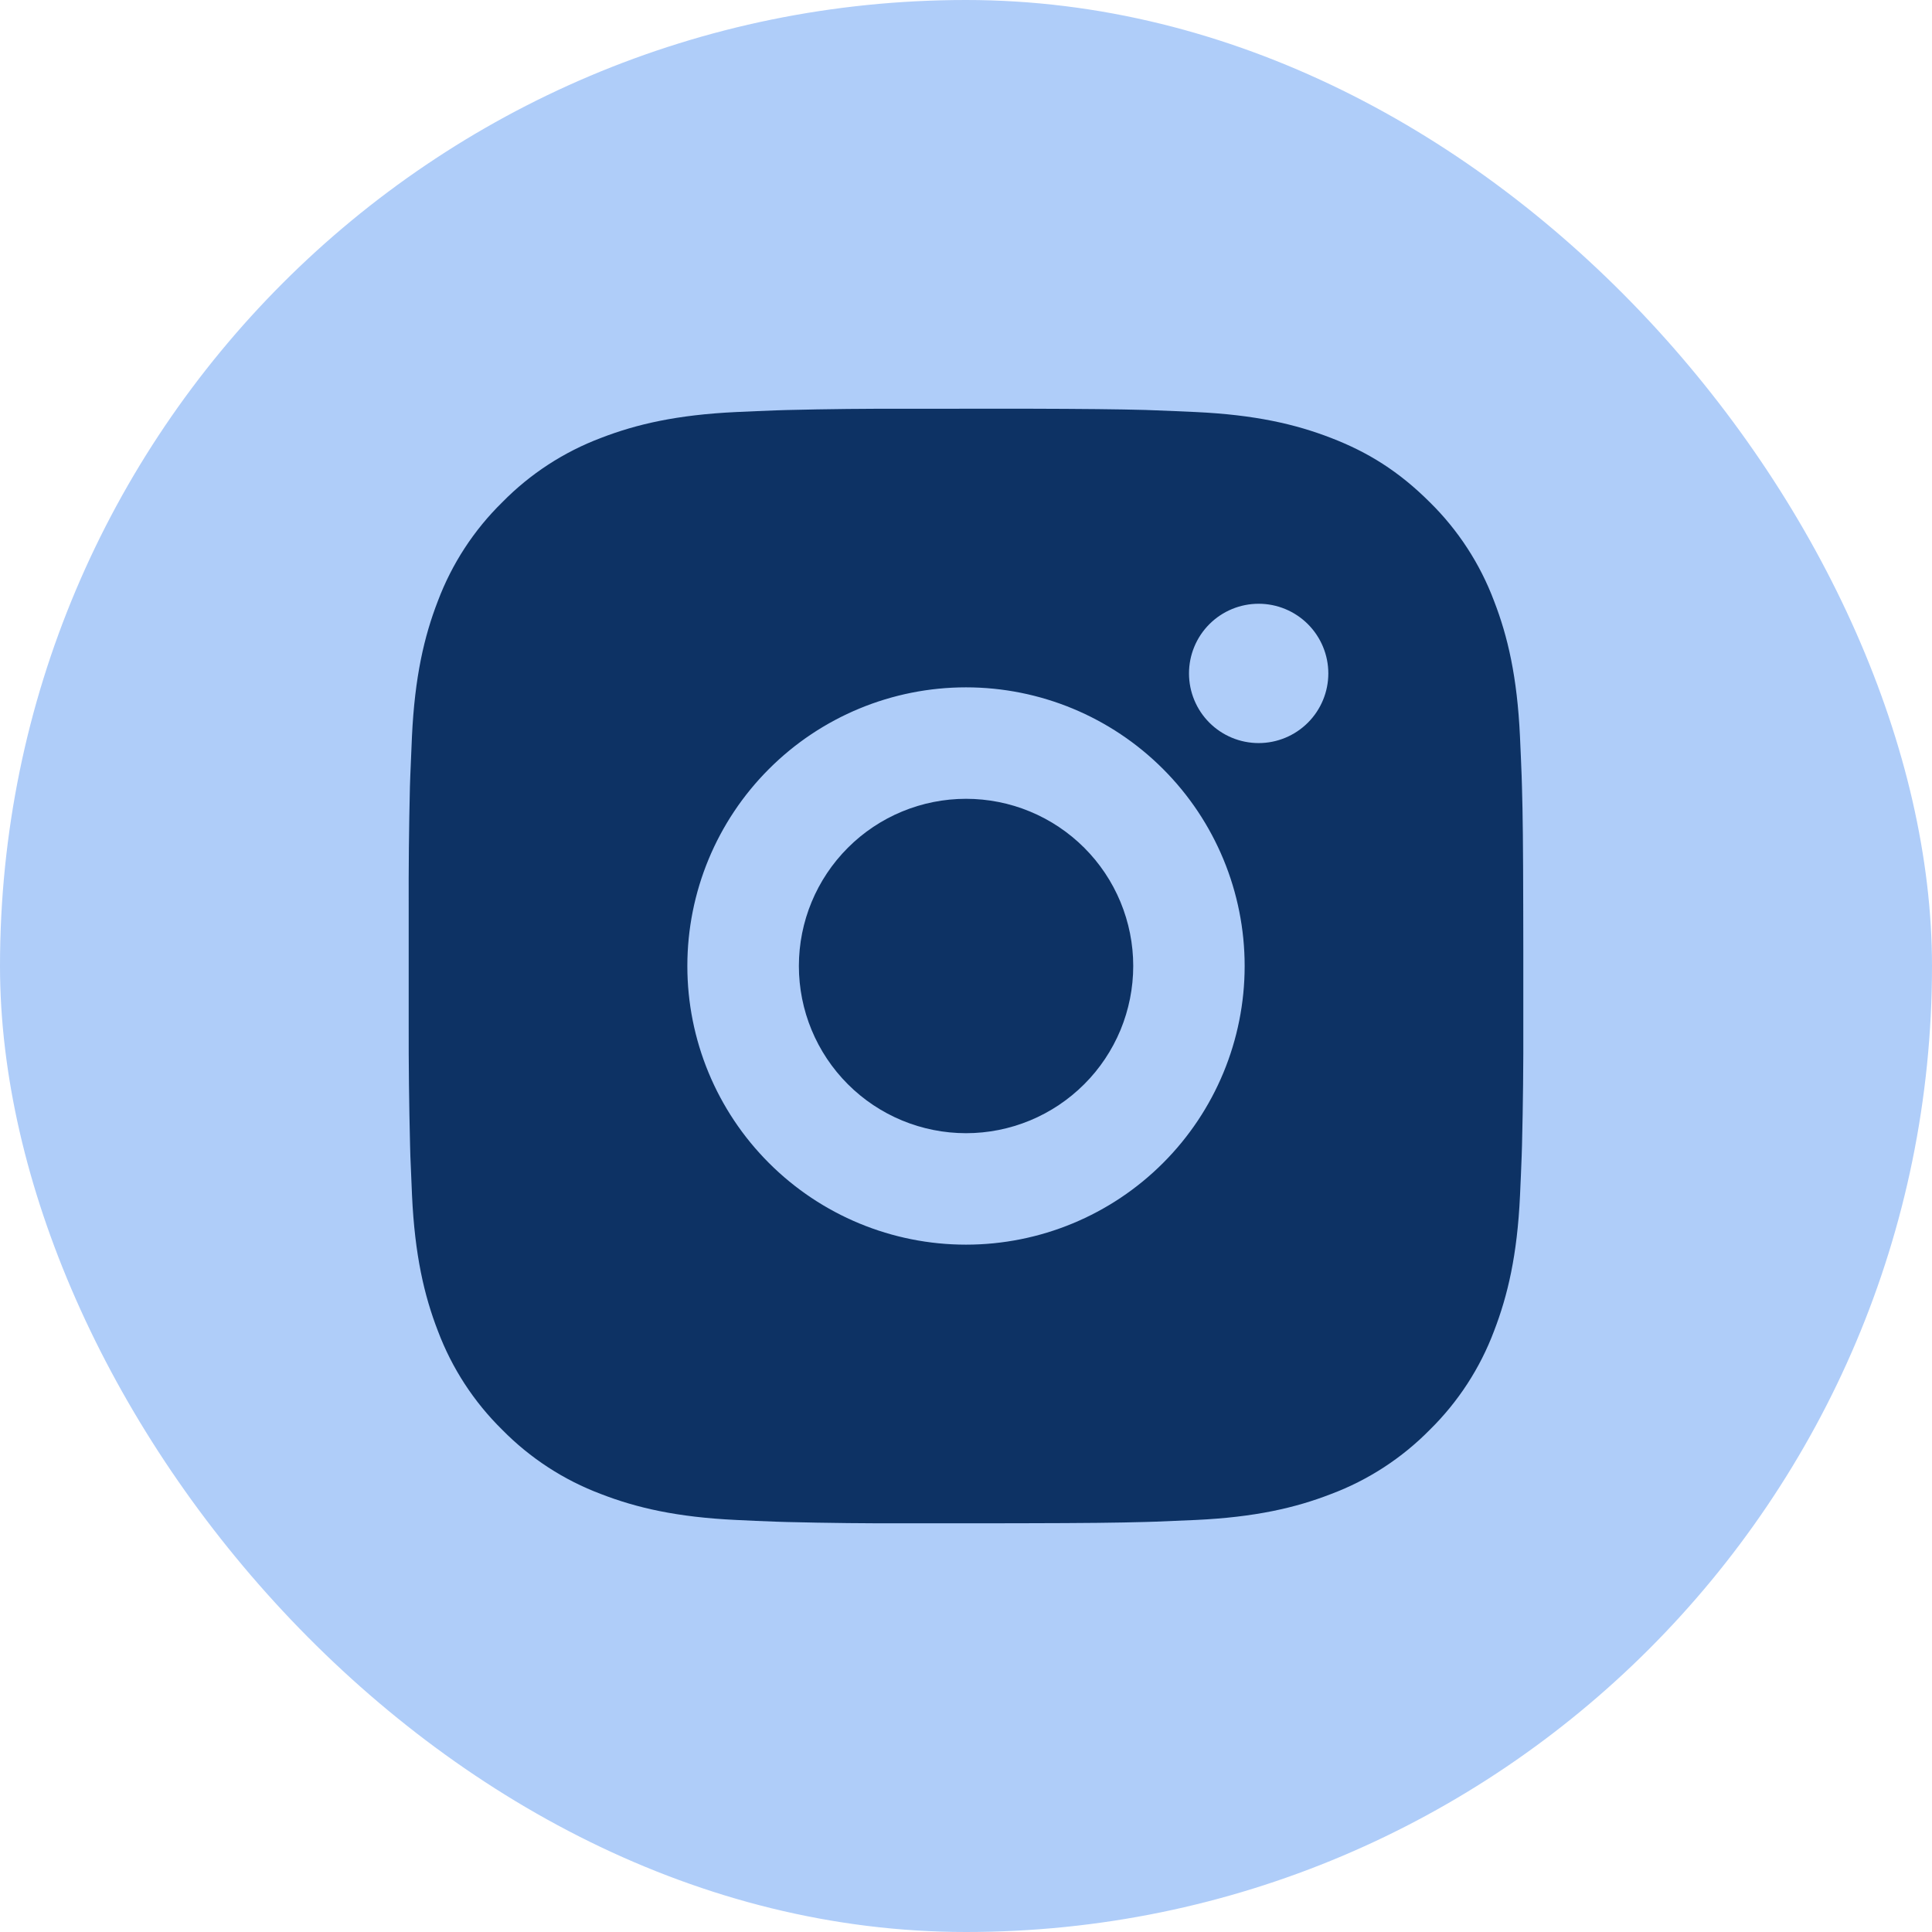
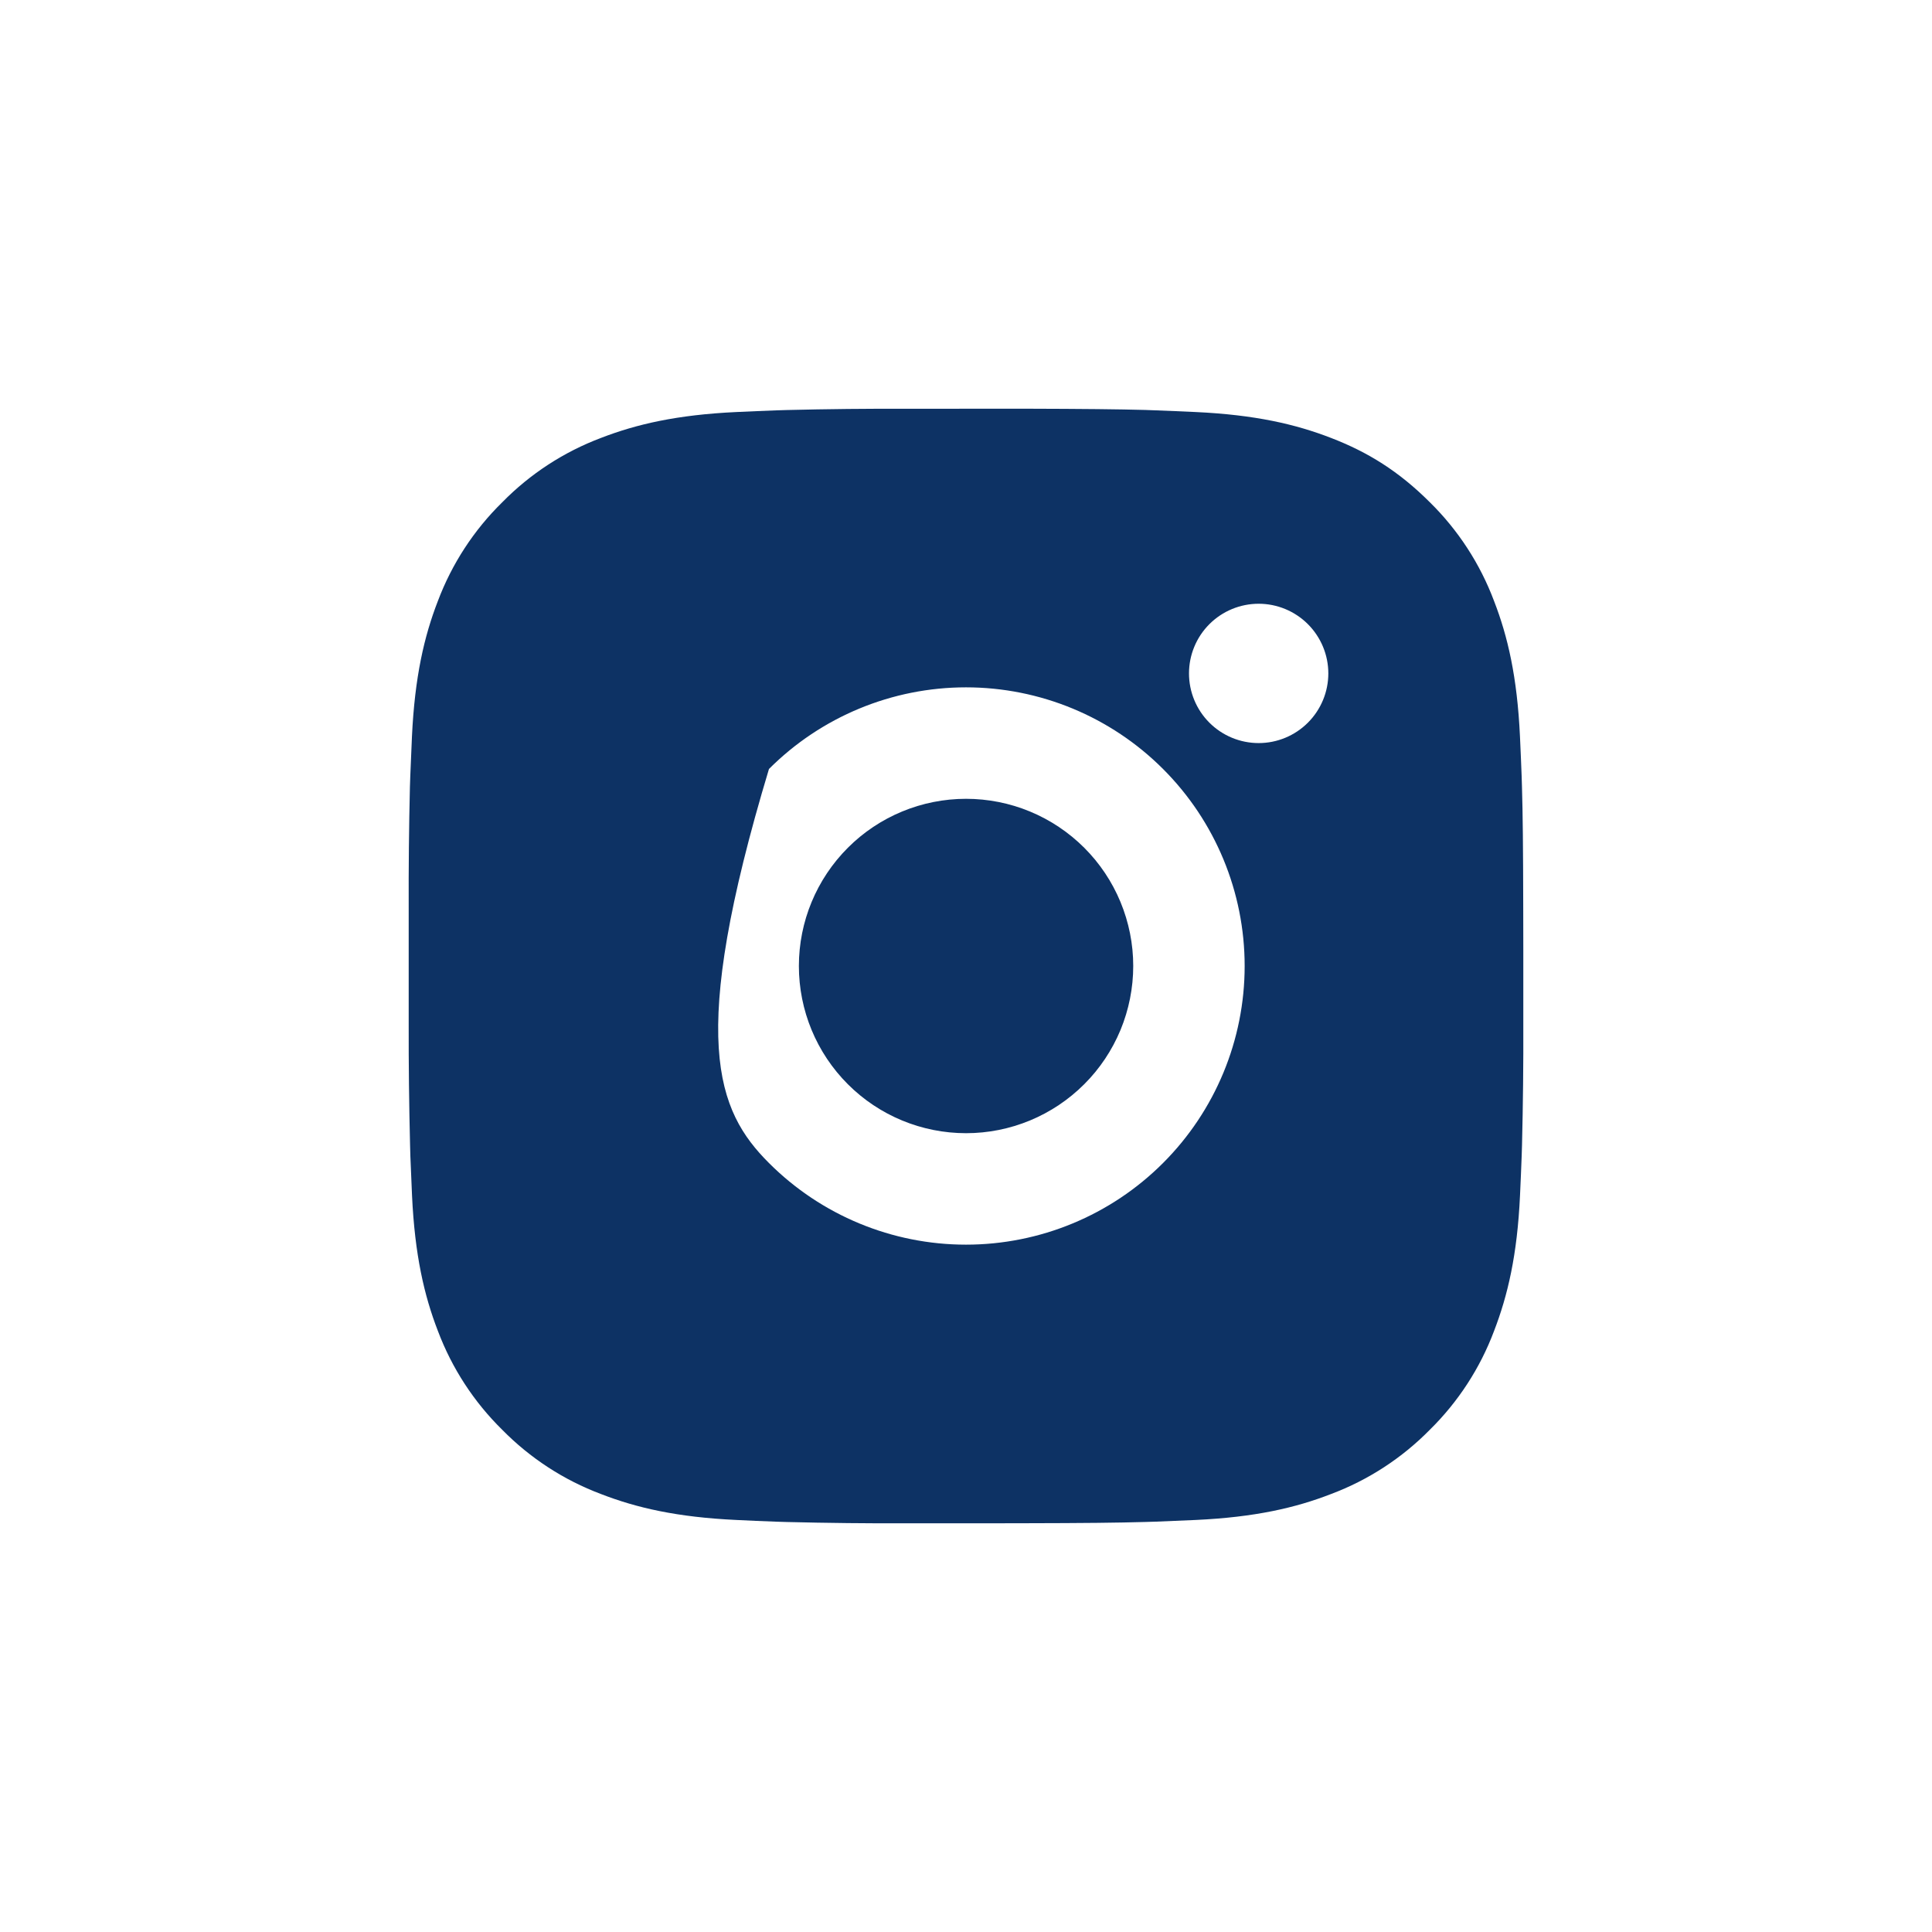
<svg xmlns="http://www.w3.org/2000/svg" width="52" height="52" viewBox="0 0 52 52" fill="none">
-   <rect width="52" height="52" rx="26" fill="#AFCDF9" />
-   <path d="M27.542 11C29.23 11.005 30.086 11.014 30.826 11.034L31.116 11.045C31.453 11.057 31.784 11.072 32.184 11.09C33.781 11.165 34.87 11.417 35.825 11.787C36.815 12.168 37.649 12.684 38.483 13.517C39.246 14.267 39.836 15.174 40.212 16.175C40.583 17.131 40.835 18.22 40.91 19.817C40.928 20.216 40.943 20.547 40.955 20.885L40.964 21.176C40.986 21.914 40.995 22.77 40.998 24.458L41 25.577V27.542C41.004 28.636 40.992 29.73 40.965 30.824L40.956 31.115C40.944 31.453 40.929 31.784 40.911 32.183C40.837 33.781 40.581 34.868 40.212 35.825C39.836 36.826 39.246 37.733 38.483 38.483C37.733 39.246 36.826 39.836 35.825 40.212C34.87 40.583 33.781 40.835 32.184 40.91L31.116 40.955L30.826 40.964C30.086 40.985 29.23 40.995 27.542 40.998L26.423 41H24.459C23.365 41.004 22.27 40.992 21.176 40.965L20.885 40.956C20.529 40.943 20.173 40.928 19.817 40.91C18.221 40.835 17.132 40.583 16.175 40.212C15.174 39.836 14.268 39.246 13.518 38.483C12.755 37.734 12.164 36.826 11.787 35.825C11.417 34.87 11.165 33.781 11.09 32.183L11.045 31.115L11.037 30.824C11.01 29.73 10.997 28.636 11 27.542V24.458C10.996 23.364 11.007 22.27 11.033 21.176L11.043 20.885C11.056 20.547 11.07 20.216 11.088 19.817C11.164 18.22 11.415 17.132 11.786 16.175C12.164 15.173 12.755 14.266 13.52 13.517C14.269 12.754 15.175 12.164 16.175 11.787C17.132 11.417 18.22 11.165 19.817 11.09C20.216 11.072 20.549 11.057 20.885 11.045L21.176 11.036C22.27 11.009 23.364 10.998 24.458 11.002L27.542 11ZM26 18.5C24.011 18.5 22.103 19.29 20.697 20.697C19.29 22.103 18.5 24.011 18.5 26C18.5 27.989 19.29 29.897 20.697 31.303C22.103 32.71 24.011 33.5 26 33.5C27.989 33.5 29.897 32.71 31.303 31.303C32.71 29.897 33.5 27.989 33.5 26C33.5 24.011 32.71 22.103 31.303 20.697C29.897 19.29 27.989 18.5 26 18.5ZM26 21.5C26.591 21.5 27.176 21.616 27.722 21.842C28.268 22.068 28.764 22.4 29.182 22.817C29.6 23.235 29.932 23.731 30.158 24.277C30.384 24.823 30.501 25.408 30.501 25.999C30.501 26.59 30.384 27.175 30.159 27.721C29.932 28.267 29.601 28.764 29.183 29.181C28.765 29.599 28.269 29.931 27.724 30.157C27.178 30.383 26.592 30.5 26.002 30.5C24.808 30.5 23.663 30.026 22.82 29.182C21.976 28.338 21.502 27.194 21.502 26C21.502 24.806 21.976 23.662 22.82 22.818C23.663 21.974 24.808 21.5 26.002 21.5M33.877 16.25C33.379 16.25 32.902 16.448 32.551 16.799C32.199 17.151 32.002 17.628 32.002 18.125C32.002 18.622 32.199 19.099 32.551 19.451C32.902 19.802 33.379 20 33.877 20C34.374 20 34.851 19.802 35.202 19.451C35.554 19.099 35.752 18.622 35.752 18.125C35.752 17.628 35.554 17.151 35.202 16.799C34.851 16.448 34.374 16.25 33.877 16.25Z" fill="#0D3264" />
+   <path d="M27.542 11C29.23 11.005 30.086 11.014 30.826 11.034L31.116 11.045C31.453 11.057 31.784 11.072 32.184 11.09C33.781 11.165 34.87 11.417 35.825 11.787C36.815 12.168 37.649 12.684 38.483 13.517C39.246 14.267 39.836 15.174 40.212 16.175C40.583 17.131 40.835 18.22 40.91 19.817C40.928 20.216 40.943 20.547 40.955 20.885L40.964 21.176C40.986 21.914 40.995 22.77 40.998 24.458L41 25.577V27.542C41.004 28.636 40.992 29.73 40.965 30.824L40.956 31.115C40.944 31.453 40.929 31.784 40.911 32.183C40.837 33.781 40.581 34.868 40.212 35.825C39.836 36.826 39.246 37.733 38.483 38.483C37.733 39.246 36.826 39.836 35.825 40.212C34.87 40.583 33.781 40.835 32.184 40.91L31.116 40.955L30.826 40.964C30.086 40.985 29.23 40.995 27.542 40.998L26.423 41H24.459C23.365 41.004 22.27 40.992 21.176 40.965L20.885 40.956C20.529 40.943 20.173 40.928 19.817 40.91C18.221 40.835 17.132 40.583 16.175 40.212C15.174 39.836 14.268 39.246 13.518 38.483C12.755 37.734 12.164 36.826 11.787 35.825C11.417 34.87 11.165 33.781 11.09 32.183L11.045 31.115L11.037 30.824C11.01 29.73 10.997 28.636 11 27.542V24.458C10.996 23.364 11.007 22.27 11.033 21.176L11.043 20.885C11.056 20.547 11.07 20.216 11.088 19.817C11.164 18.22 11.415 17.132 11.786 16.175C12.164 15.173 12.755 14.266 13.52 13.517C14.269 12.754 15.175 12.164 16.175 11.787C17.132 11.417 18.22 11.165 19.817 11.09C20.216 11.072 20.549 11.057 20.885 11.045L21.176 11.036C22.27 11.009 23.364 10.998 24.458 11.002L27.542 11ZM26 18.5C24.011 18.5 22.103 19.29 20.697 20.697C18.5 27.989 19.29 29.897 20.697 31.303C22.103 32.71 24.011 33.5 26 33.5C27.989 33.5 29.897 32.71 31.303 31.303C32.71 29.897 33.5 27.989 33.5 26C33.5 24.011 32.71 22.103 31.303 20.697C29.897 19.29 27.989 18.5 26 18.5ZM26 21.5C26.591 21.5 27.176 21.616 27.722 21.842C28.268 22.068 28.764 22.4 29.182 22.817C29.6 23.235 29.932 23.731 30.158 24.277C30.384 24.823 30.501 25.408 30.501 25.999C30.501 26.59 30.384 27.175 30.159 27.721C29.932 28.267 29.601 28.764 29.183 29.181C28.765 29.599 28.269 29.931 27.724 30.157C27.178 30.383 26.592 30.5 26.002 30.5C24.808 30.5 23.663 30.026 22.82 29.182C21.976 28.338 21.502 27.194 21.502 26C21.502 24.806 21.976 23.662 22.82 22.818C23.663 21.974 24.808 21.5 26.002 21.5M33.877 16.25C33.379 16.25 32.902 16.448 32.551 16.799C32.199 17.151 32.002 17.628 32.002 18.125C32.002 18.622 32.199 19.099 32.551 19.451C32.902 19.802 33.379 20 33.877 20C34.374 20 34.851 19.802 35.202 19.451C35.554 19.099 35.752 18.622 35.752 18.125C35.752 17.628 35.554 17.151 35.202 16.799C34.851 16.448 34.374 16.25 33.877 16.25Z" fill="#0D3264" />
</svg>